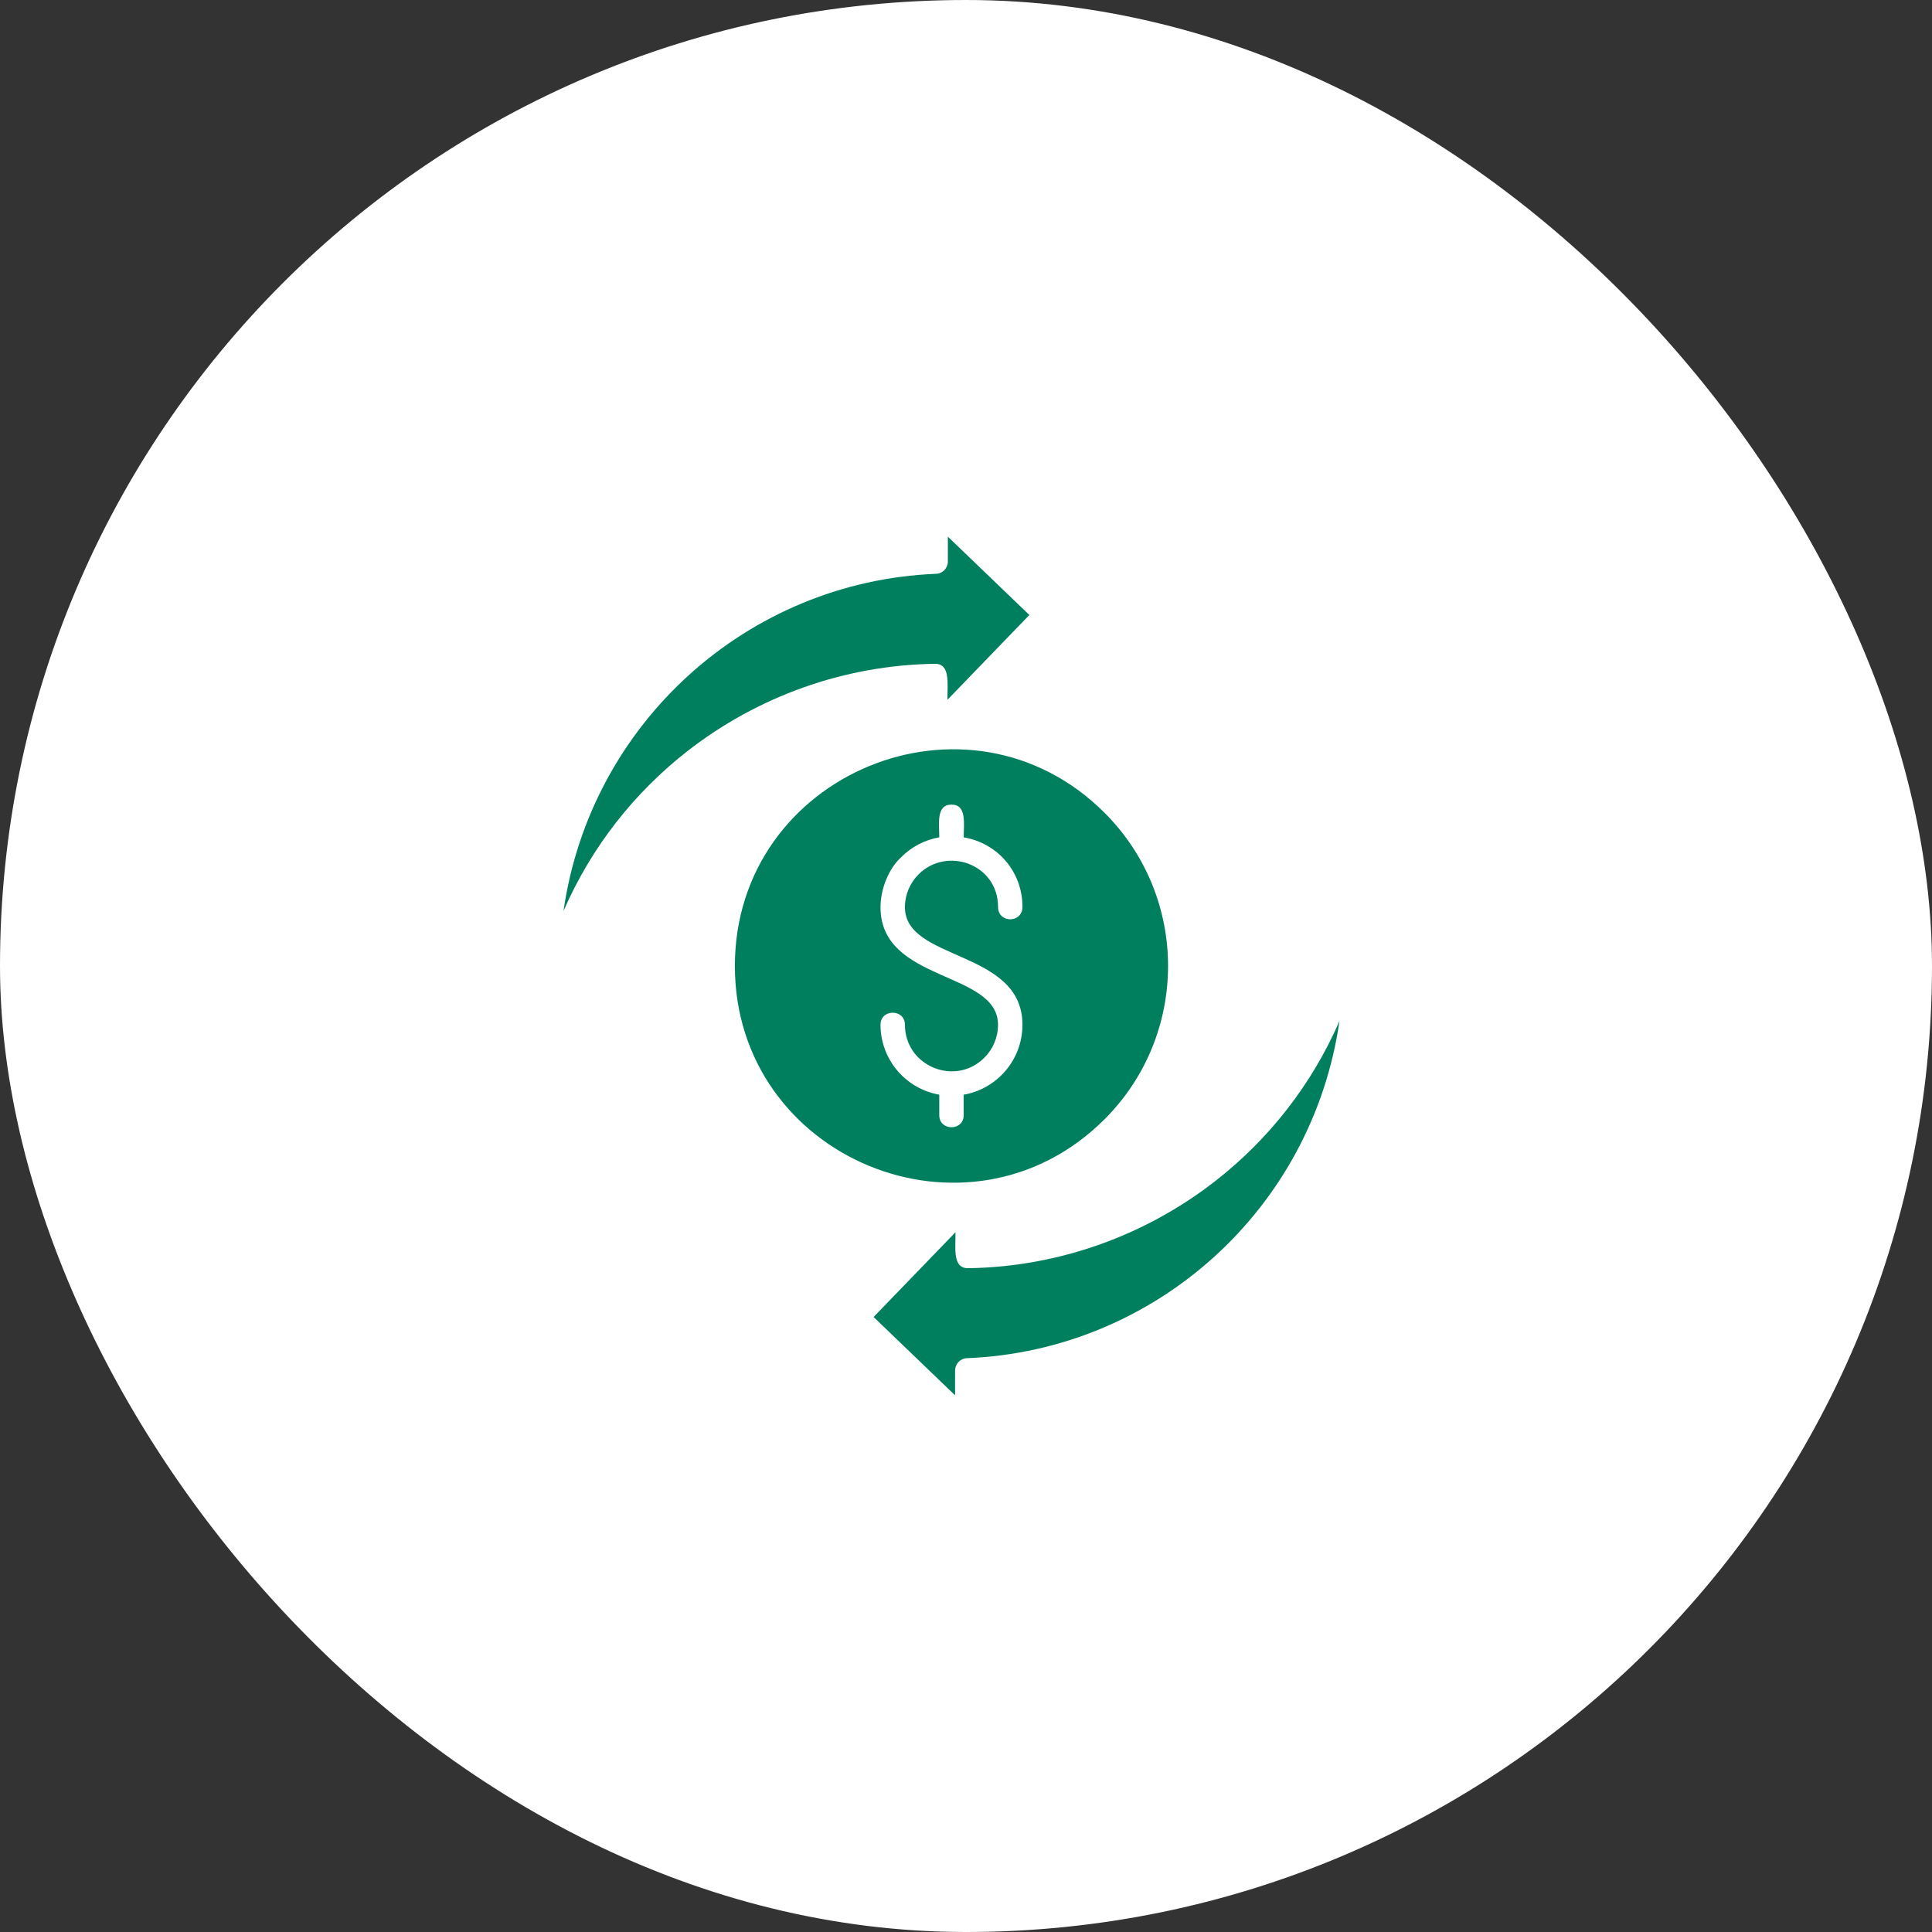
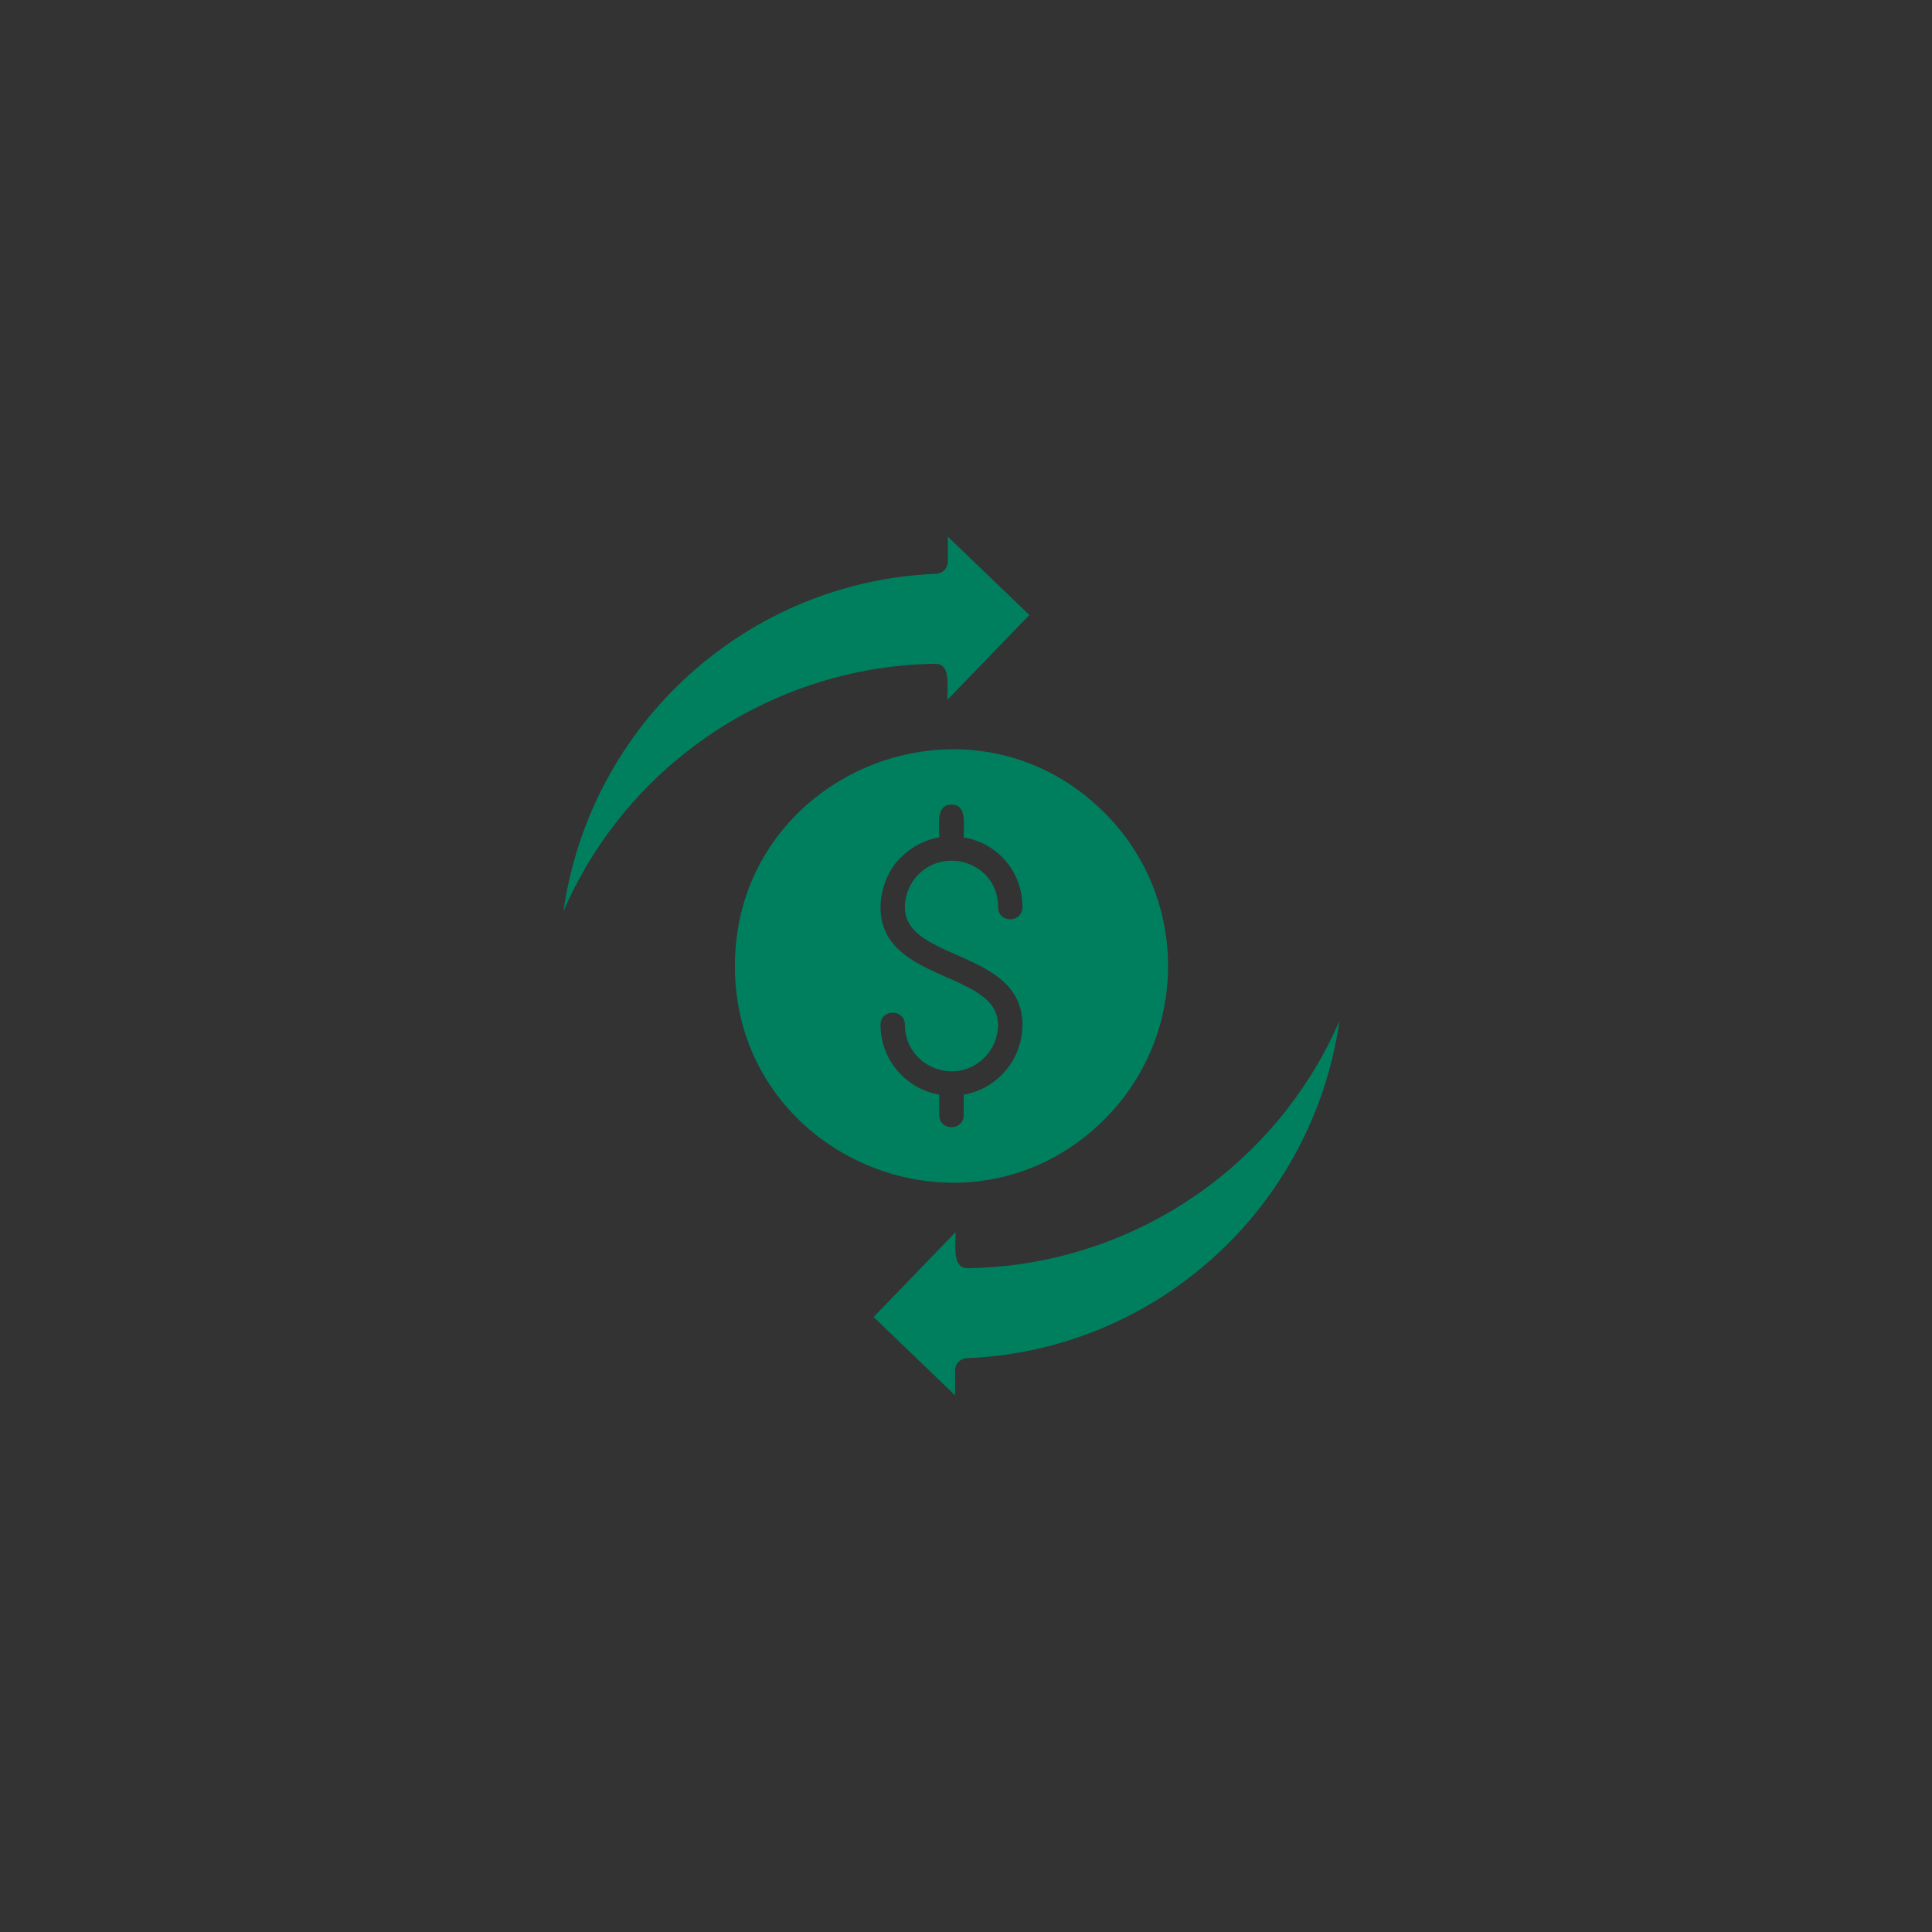
<svg xmlns="http://www.w3.org/2000/svg" width="72" height="72" viewBox="0 0 72 72" fill="none">
  <rect x="0" y="0" width="72" height="72" fill="#333333" stroke="none" />
-   <rect y="0" width="72" height="72" rx="36" fill="white" />
  <path fill-rule="evenodd" clip-rule="evenodd" d="M41.166 30.293C36.094 25.221 27.387 28.832 27.387 36C27.387 43.169 36.095 46.779 41.167 41.708C44.318 38.556 44.318 33.444 41.166 30.293ZM25.625 27.987C23.652 29.525 22.042 31.553 21 33.951C22.007 26.938 27.87 21.664 34.887 21.384C35.131 21.375 35.323 21.173 35.323 20.931H35.324V20L38.361 22.919L35.309 26.079C35.301 25.491 35.43 24.73 34.839 24.738C31.455 24.787 28.225 25.961 25.625 27.987ZM45.292 44.013C47.265 42.475 48.876 40.447 49.918 38.05C48.911 45.062 43.048 50.336 36.031 50.616C35.787 50.626 35.595 50.827 35.595 51.069H35.593V52L32.557 49.081L35.609 45.921C35.616 46.509 35.488 47.27 36.078 47.262C39.462 47.214 42.692 46.039 45.292 44.013ZM35.914 41.559C35.914 42.159 35.004 42.159 35.004 41.559V40.795C33.753 40.577 32.814 39.486 32.814 38.19C32.814 37.591 33.724 37.591 33.724 38.19C33.724 39.734 35.597 40.505 36.685 39.417C36.999 39.103 37.193 38.669 37.193 38.19C37.193 36.171 32.814 36.624 32.814 33.811C32.814 33.12 33.125 32.36 33.589 31.942L33.589 31.941C33.966 31.564 34.456 31.3 35.004 31.205C35.004 30.697 34.88 29.986 35.459 29.986C36.038 29.986 35.914 30.698 35.914 31.206C37.174 31.418 38.104 32.482 38.104 33.796C38.104 34.414 37.194 34.415 37.194 33.796C37.194 32.201 35.286 31.531 34.233 32.584L34.232 32.584C33.919 32.898 33.724 33.331 33.724 33.811C33.724 35.83 38.104 35.377 38.104 38.19C38.104 39.486 37.168 40.578 35.914 40.796L35.914 41.559Z" fill="#007F5F" />
</svg>